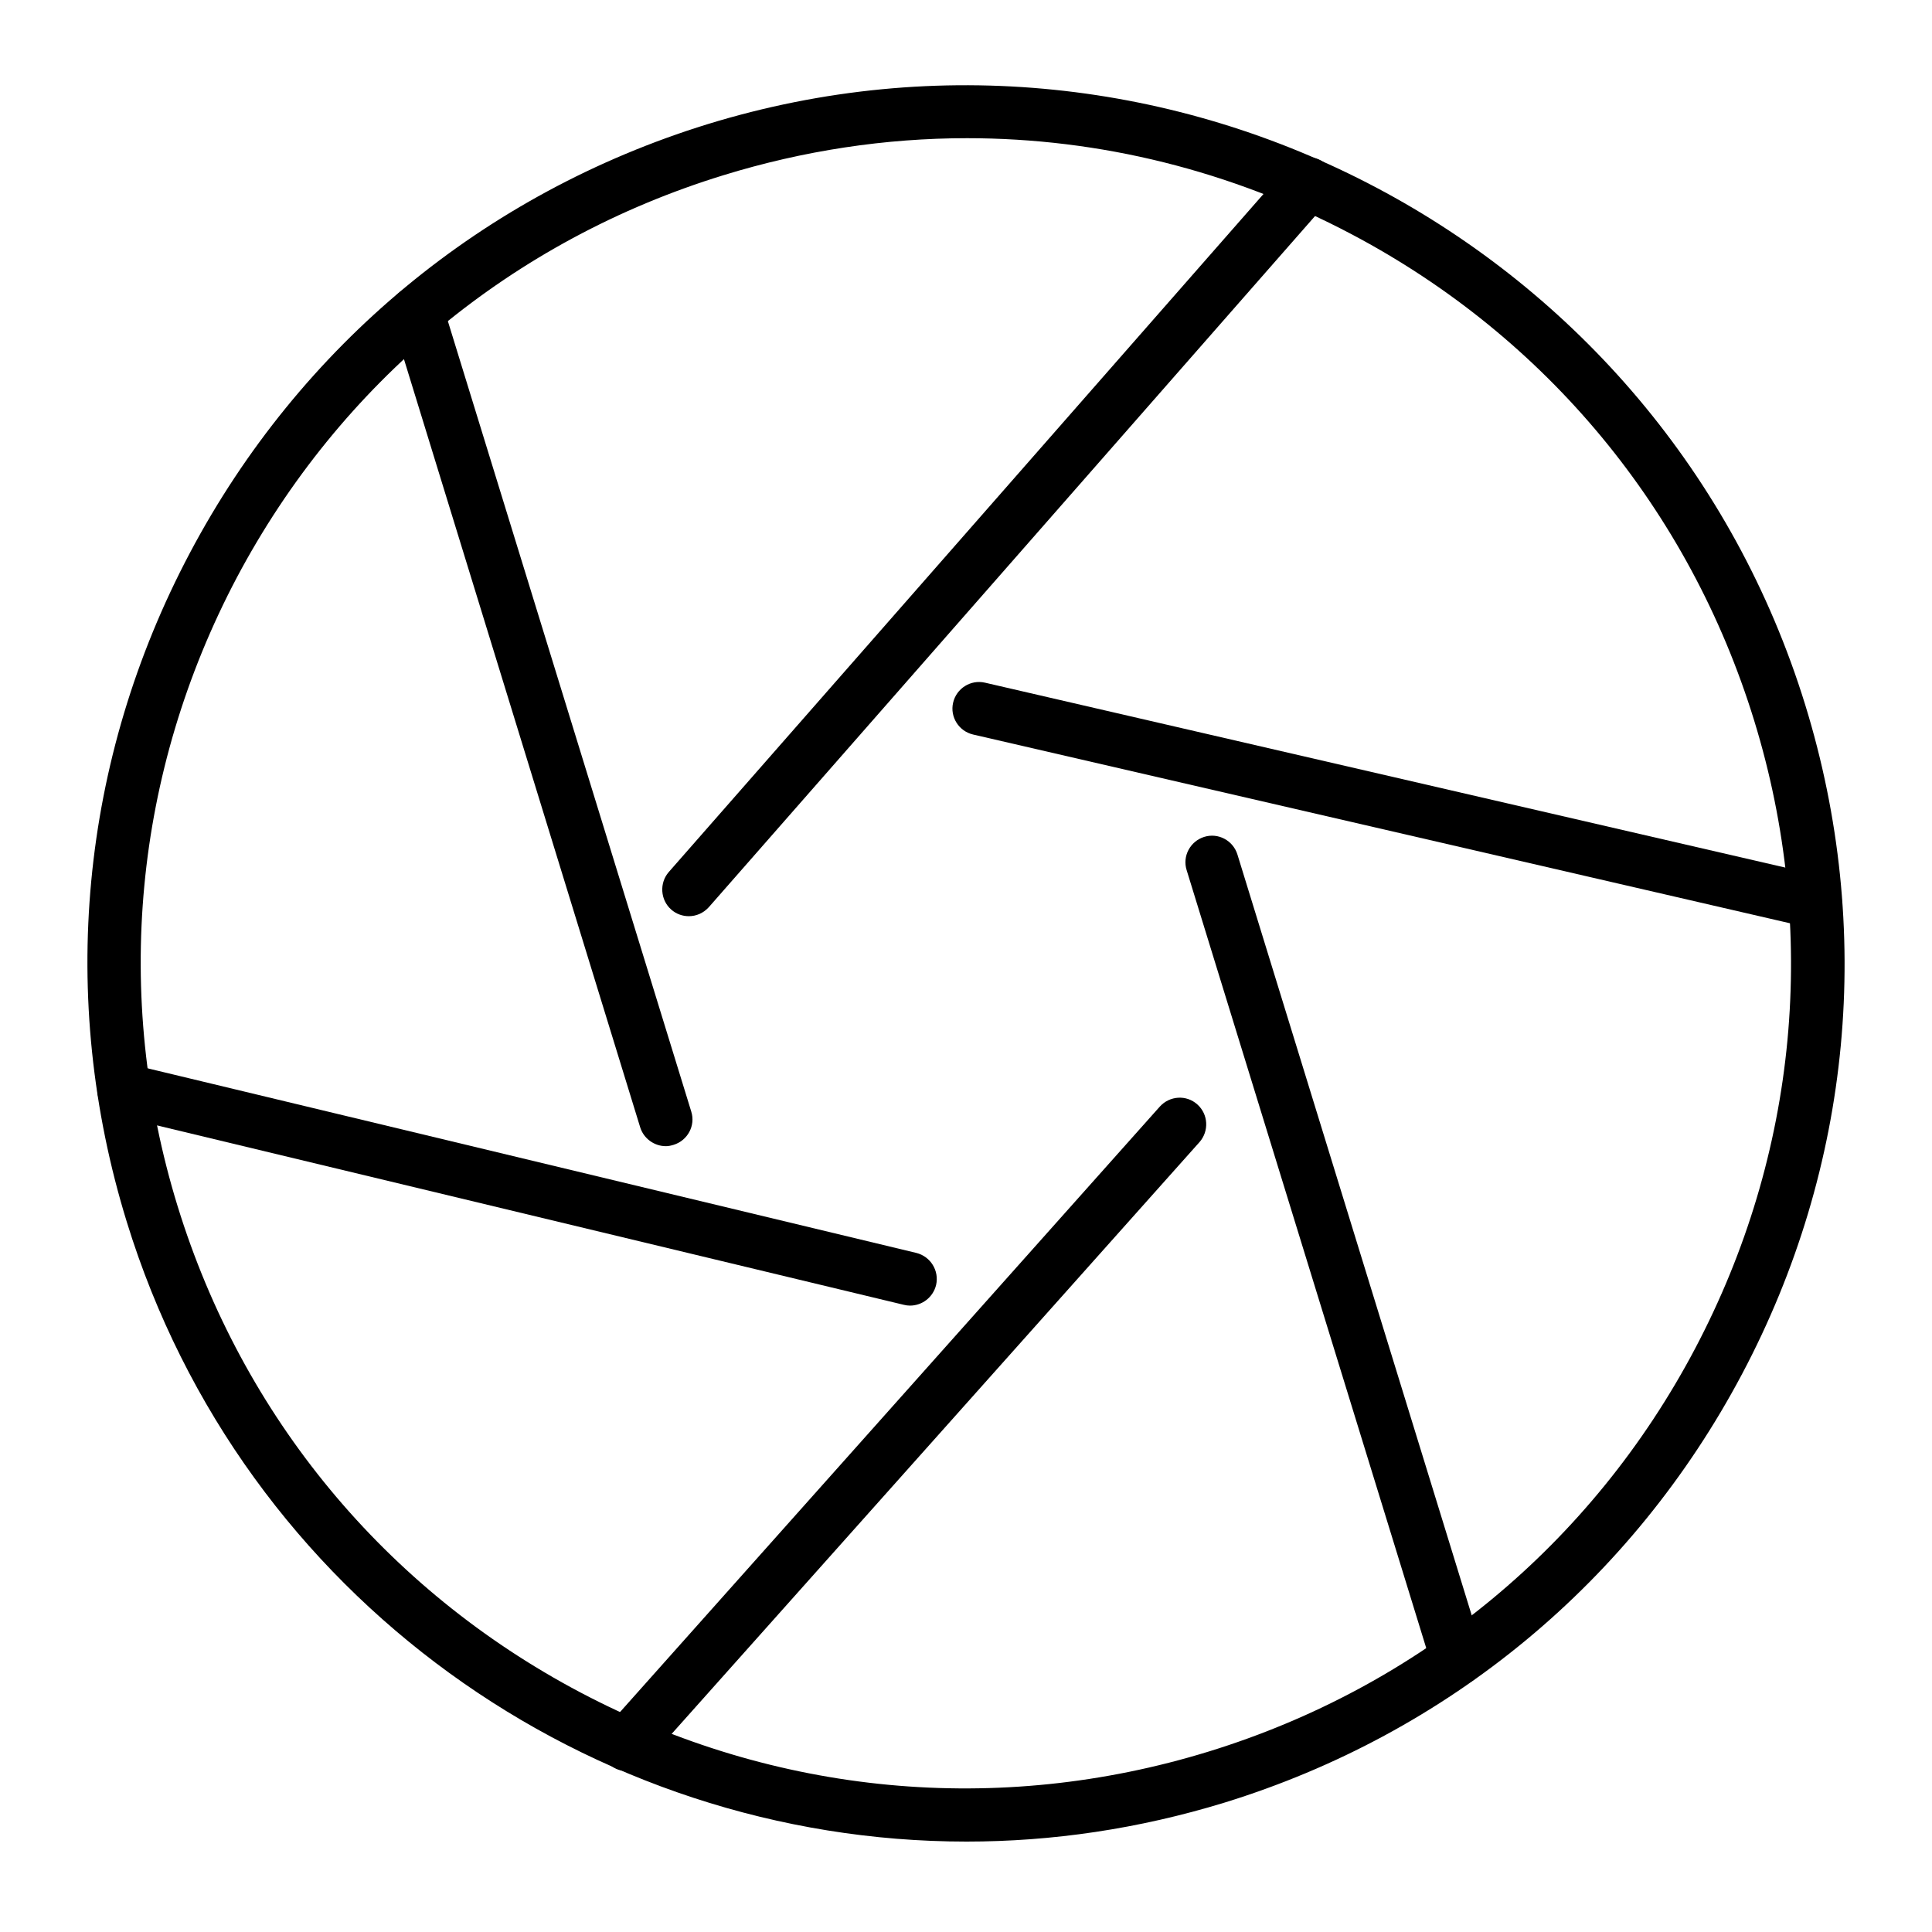
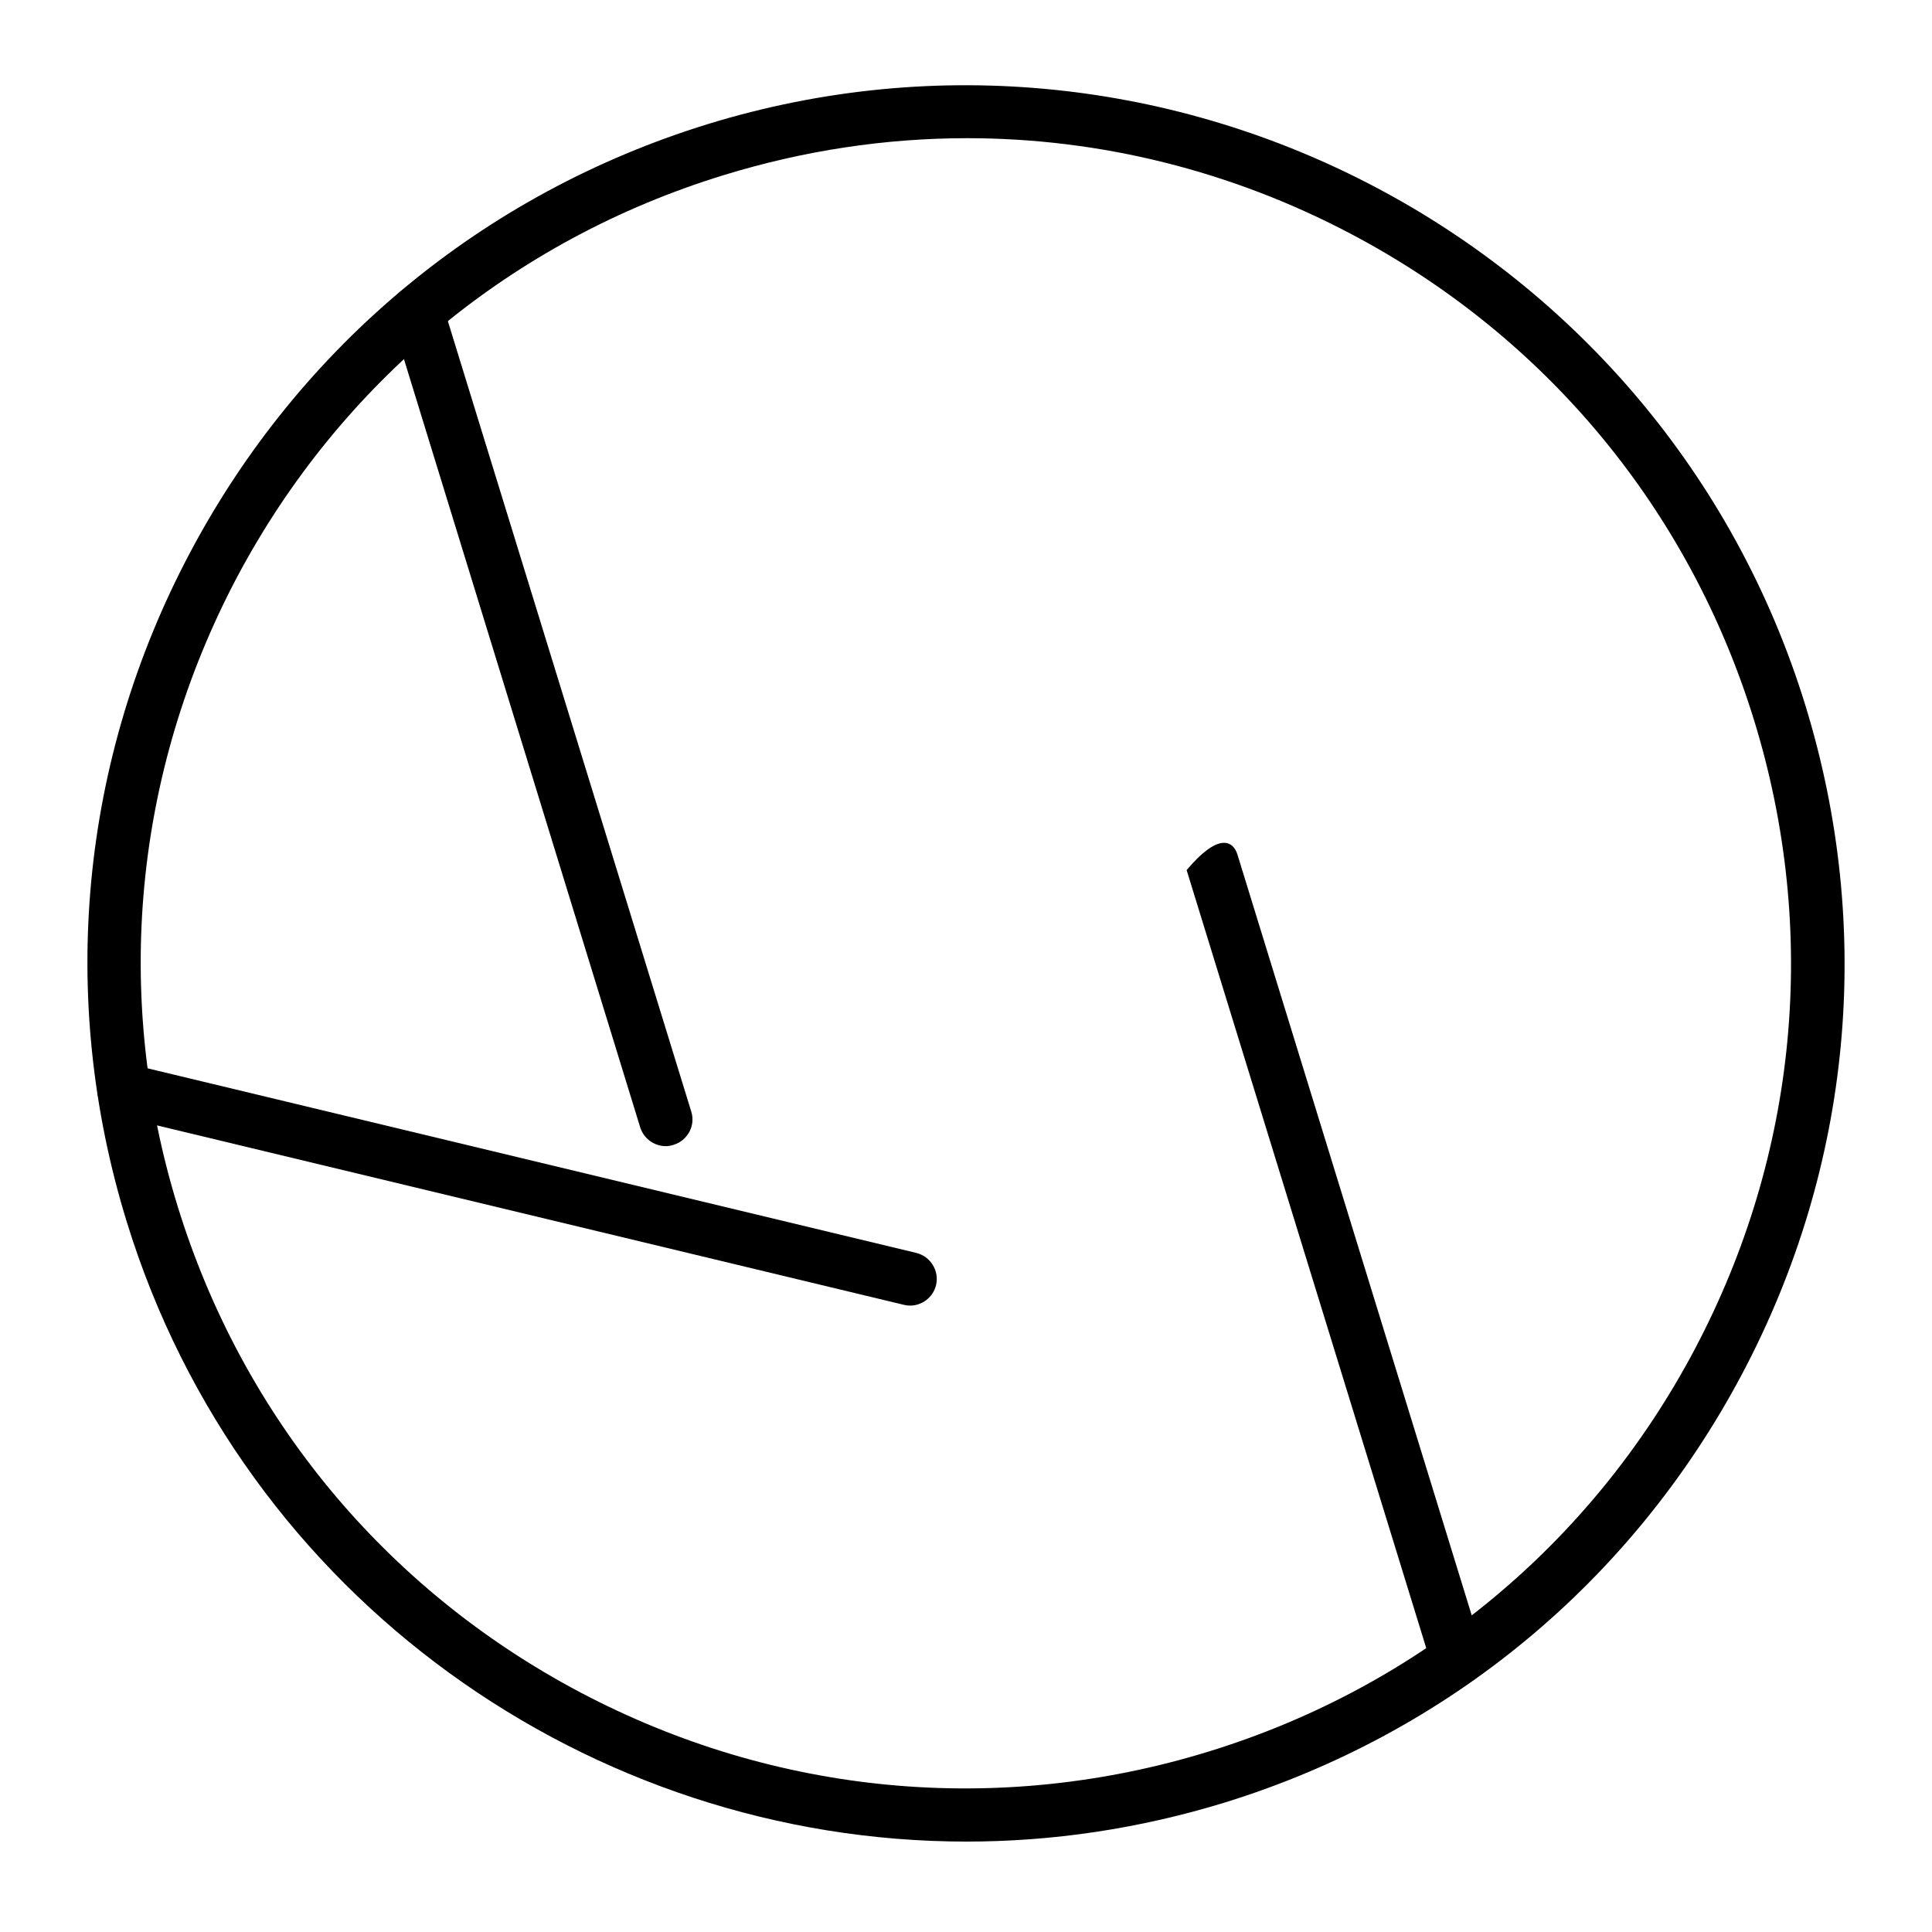
<svg xmlns="http://www.w3.org/2000/svg" xmlns:ns1="http://sodipodi.sourceforge.net/DTD/sodipodi-0.dtd" xmlns:ns2="http://www.inkscape.org/namespaces/inkscape" version="1.1" viewBox="-5 -10 110 110" id="svg8" ns1:docname="noun-aperture-6806225.svg" width="110" height="110" ns2:version="1.3.2 (091e20e, 2023-11-25)">
  <defs id="defs8" />
  <ns1:namedview id="namedview8" pagecolor="#ffffff" bordercolor="#666666" borderopacity="1.0" ns2:showpageshadow="2" ns2:pageopacity="0.0" ns2:pagecheckerboard="0" ns2:deskcolor="#d1d1d1" ns2:zoom="1.7481481" ns2:cx="45.762712" ns2:cy="52.055085" ns2:window-width="1224" ns2:window-height="412" ns2:window-x="217" ns2:window-y="25" ns2:window-maximized="0" ns2:current-layer="svg8" />
  <g id="g7" transform="translate(0,-5.148)">
    <path d="M 50.031,100 C 28.656,100 8.828,86.172 2.219,64.719 C -1.718,51.953 -0.437,38.422 5.813,26.625 C 12.063,14.828 22.532,6.156 35.282,2.219 C 61.626,-5.89 89.657,8.938 97.782,35.281 C 101.719,48.047 100.438,61.578 94.188,73.375 C 87.938,85.172 77.469,93.844 64.719,97.781 C 59.828,99.281 54.891,100 50.031,100 Z M 50.062,3.016 C 45.422,3.016 40.75,3.719 36.187,5.125 C 24.187,8.813 14.359,16.953 8.484,28.031 C 2.625,39.125 1.422,51.828 5.109,63.812 C 8.797,75.796 16.937,85.64 28.031,91.5 C 39.125,97.36 51.828,98.563 63.812,94.875 C 75.796,91.188 85.64,83.047 91.5,71.953 C 97.36,60.859 98.563,48.156 94.875,36.172 C 91.188,24.188 83.047,14.344 71.953,8.484 C 65.094,4.859 57.609,3.016 50.062,3.016 Z" id="path1" />
-     <path d="M 98.359,48.016 C 98.25,48.016 98.125,48 98.015,47.969 L 50.406,36.969 C 49.594,36.782 49.078,35.969 49.266,35.157 C 49.453,34.344 50.266,33.829 51.078,34.016 L 98.687,45.016 C 99.5,45.204 100.015,46.016 99.828,46.829 C 99.671,47.547 99.046,48.016 98.359,48.016 Z" id="path2" />
-     <path d="M 34.219,47.312 C 33.86,47.312 33.5,47.187 33.219,46.937 C 32.594,46.39 32.532,45.421 33.078,44.796 L 68.328,4.608 C 68.875,3.983 69.844,3.921 70.469,4.468 C 71.094,5.015 71.156,5.983 70.61,6.608 L 35.36,46.796 C 35.047,47.14 34.641,47.312 34.219,47.312 Z" id="path3" />
    <path d="M 32.906,60.406 C 32.265,60.406 31.656,59.984 31.453,59.343 L 17.312,13.36 C 17.062,12.563 17.515,11.719 18.312,11.469 C 19.109,11.219 19.953,11.672 20.203,12.469 L 34.358,58.438 C 34.608,59.235 34.155,60.078 33.358,60.328 C 33.202,60.375 33.062,60.407 32.905,60.407 Z" id="path4" />
-     <path d="M 30.688,95.984 C 30.329,95.984 29.969,95.859 29.688,95.593 C 29.063,95.031 29.016,94.078 29.563,93.453 L 61.032,58.156 C 61.594,57.531 62.548,57.468 63.173,58.031 C 63.798,58.593 63.844,59.546 63.298,60.171 L 31.814,95.468 C 31.517,95.812 31.095,95.984 30.689,95.984 Z" id="path5" />
-     <path d="M 77.984,91.109 C 77.343,91.109 76.734,90.687 76.531,90.046 L 62.562,44.688 C 62.312,43.891 62.765,43.047 63.562,42.797 C 64.359,42.547 65.203,43 65.453,43.797 L 79.421,89.156 C 79.671,89.953 79.218,90.796 78.421,91.046 C 78.281,91.093 78.125,91.109 77.984,91.109 Z" id="path6" />
+     <path d="M 77.984,91.109 C 77.343,91.109 76.734,90.687 76.531,90.046 L 62.562,44.688 C 64.359,42.547 65.203,43 65.453,43.797 L 79.421,89.156 C 79.671,89.953 79.218,90.796 78.421,91.046 C 78.281,91.093 78.125,91.109 77.984,91.109 Z" id="path6" />
    <path d="M 46.812,69.484 C 46.687,69.484 46.578,69.468 46.453,69.437 L 1.703,58.687 C 0.89,58.484 0.39,57.672 0.578,56.859 C 0.765,56.047 1.593,55.547 2.406,55.734 L 47.172,66.484 C 47.984,66.687 48.484,67.5 48.297,68.312 C 48.125,69.015 47.5,69.484 46.812,69.484 Z" id="path7" />
  </g>
</svg>